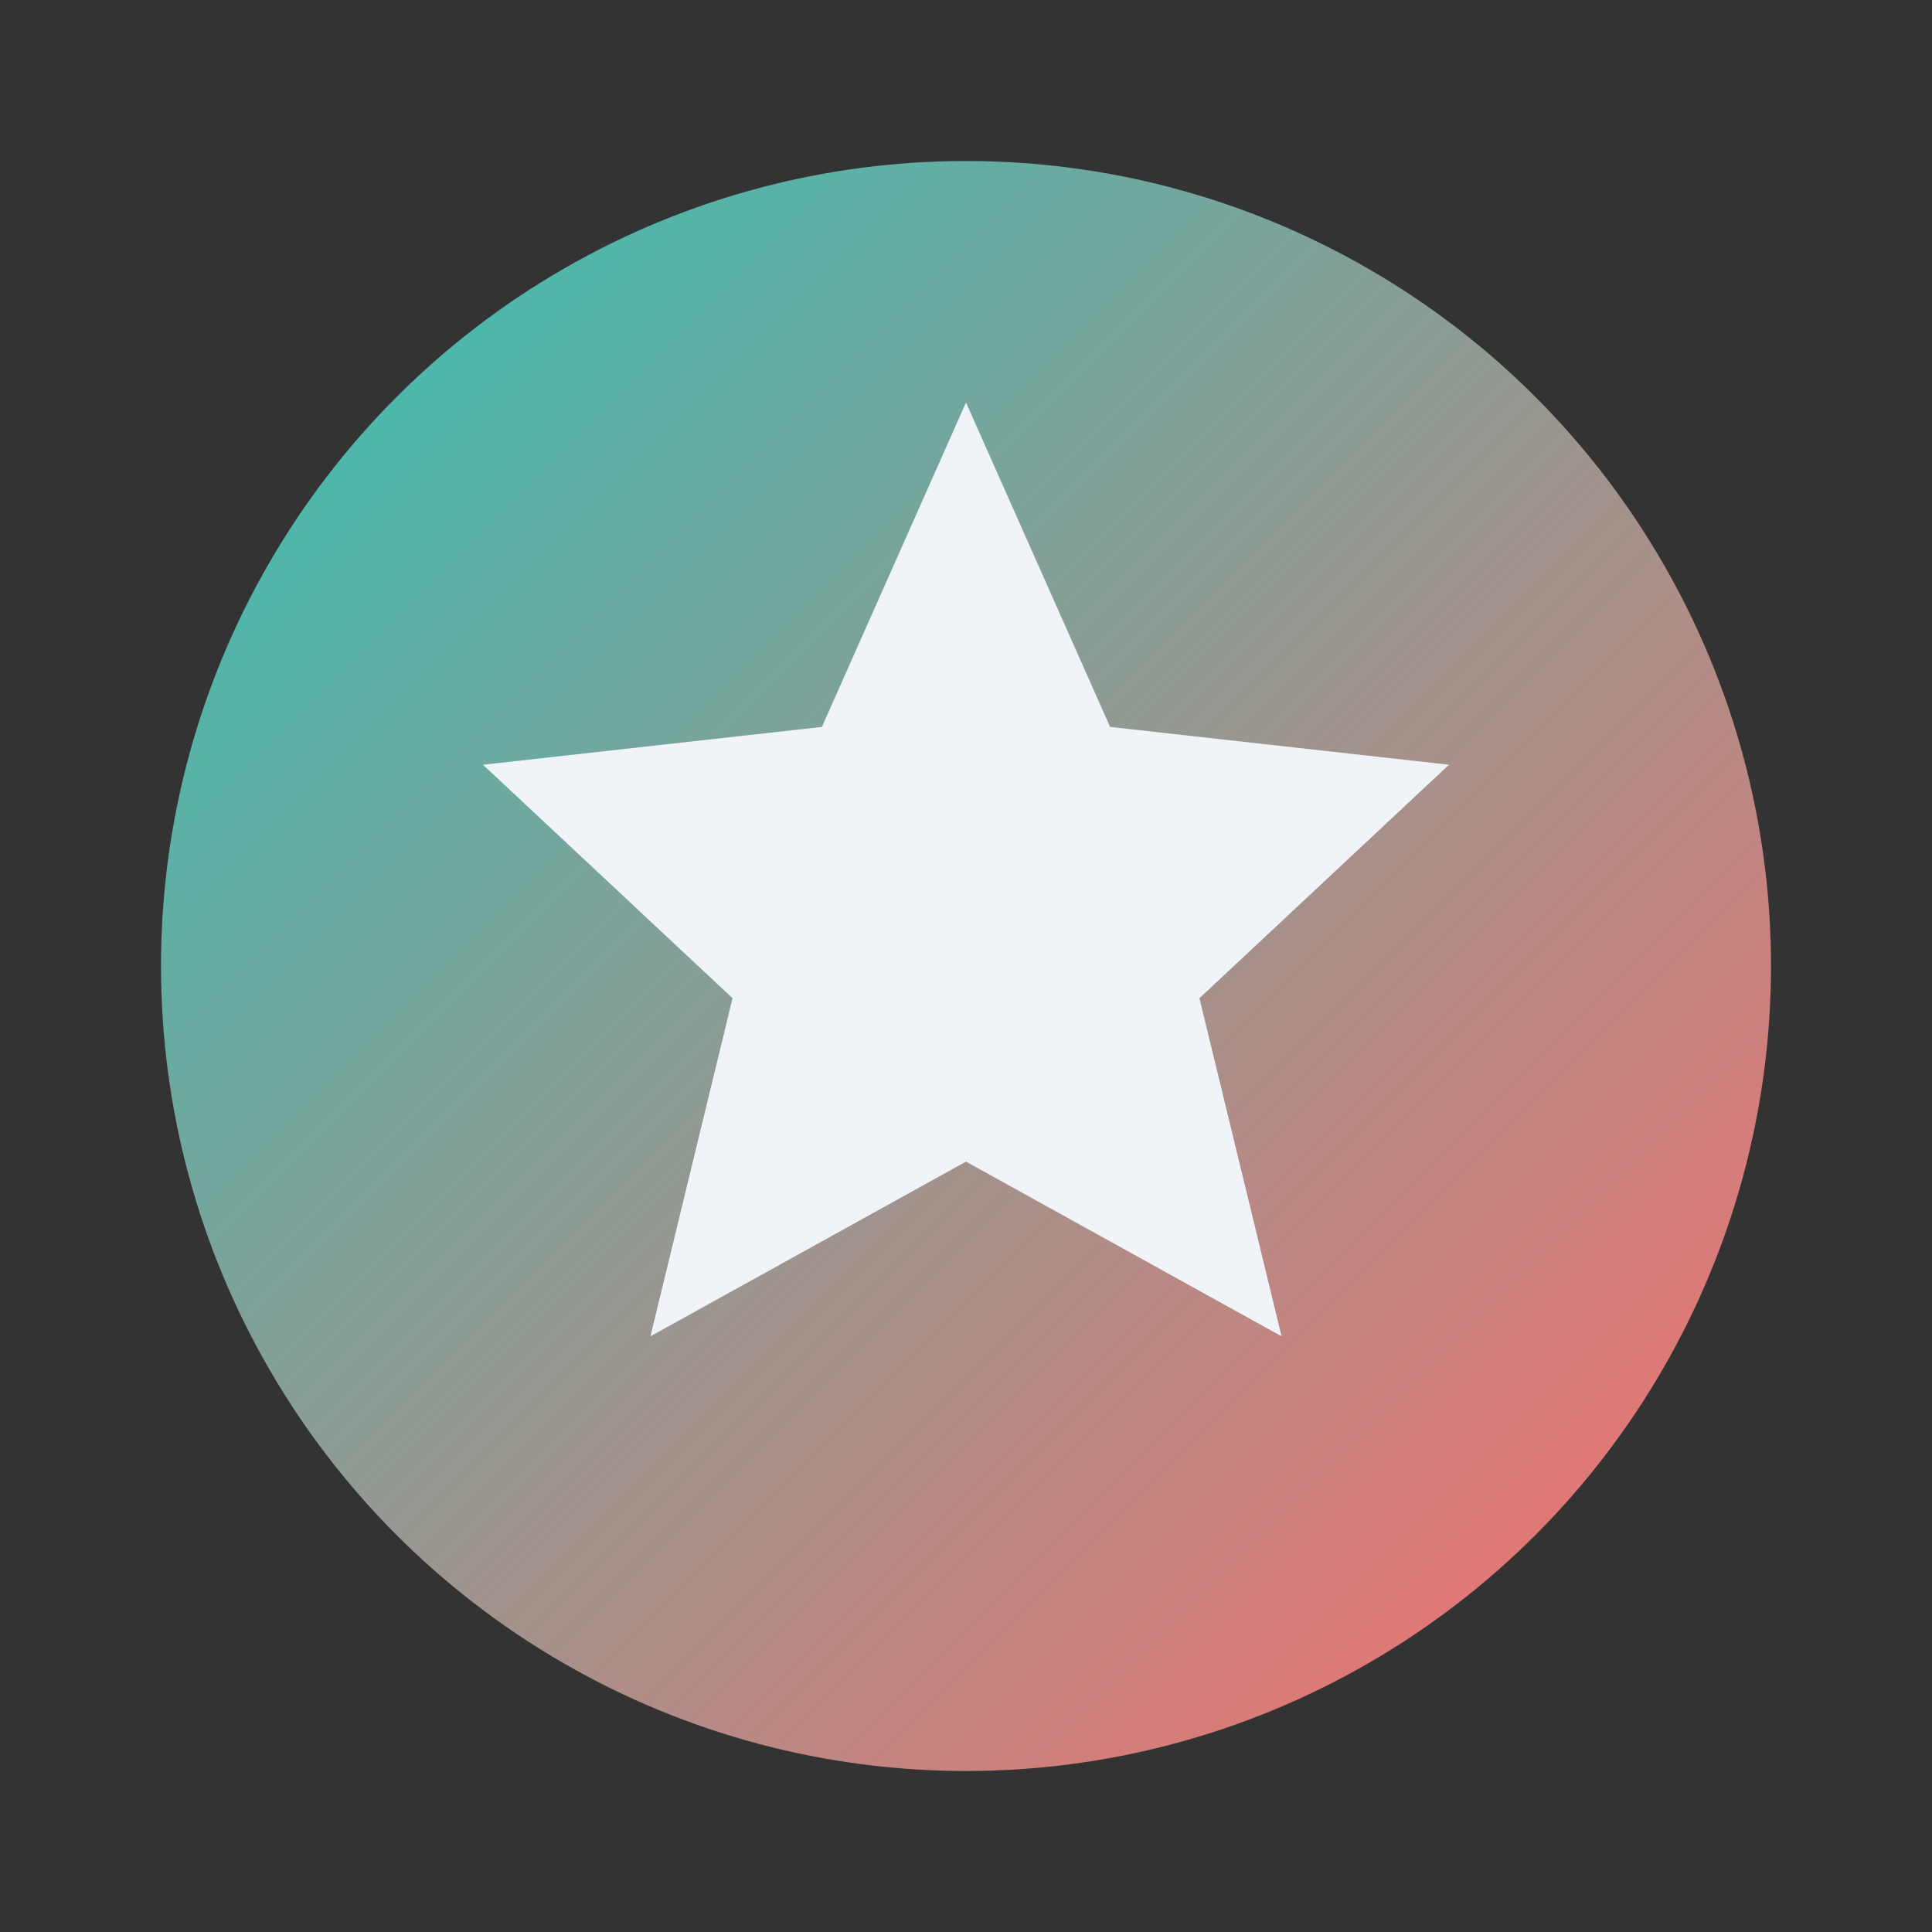
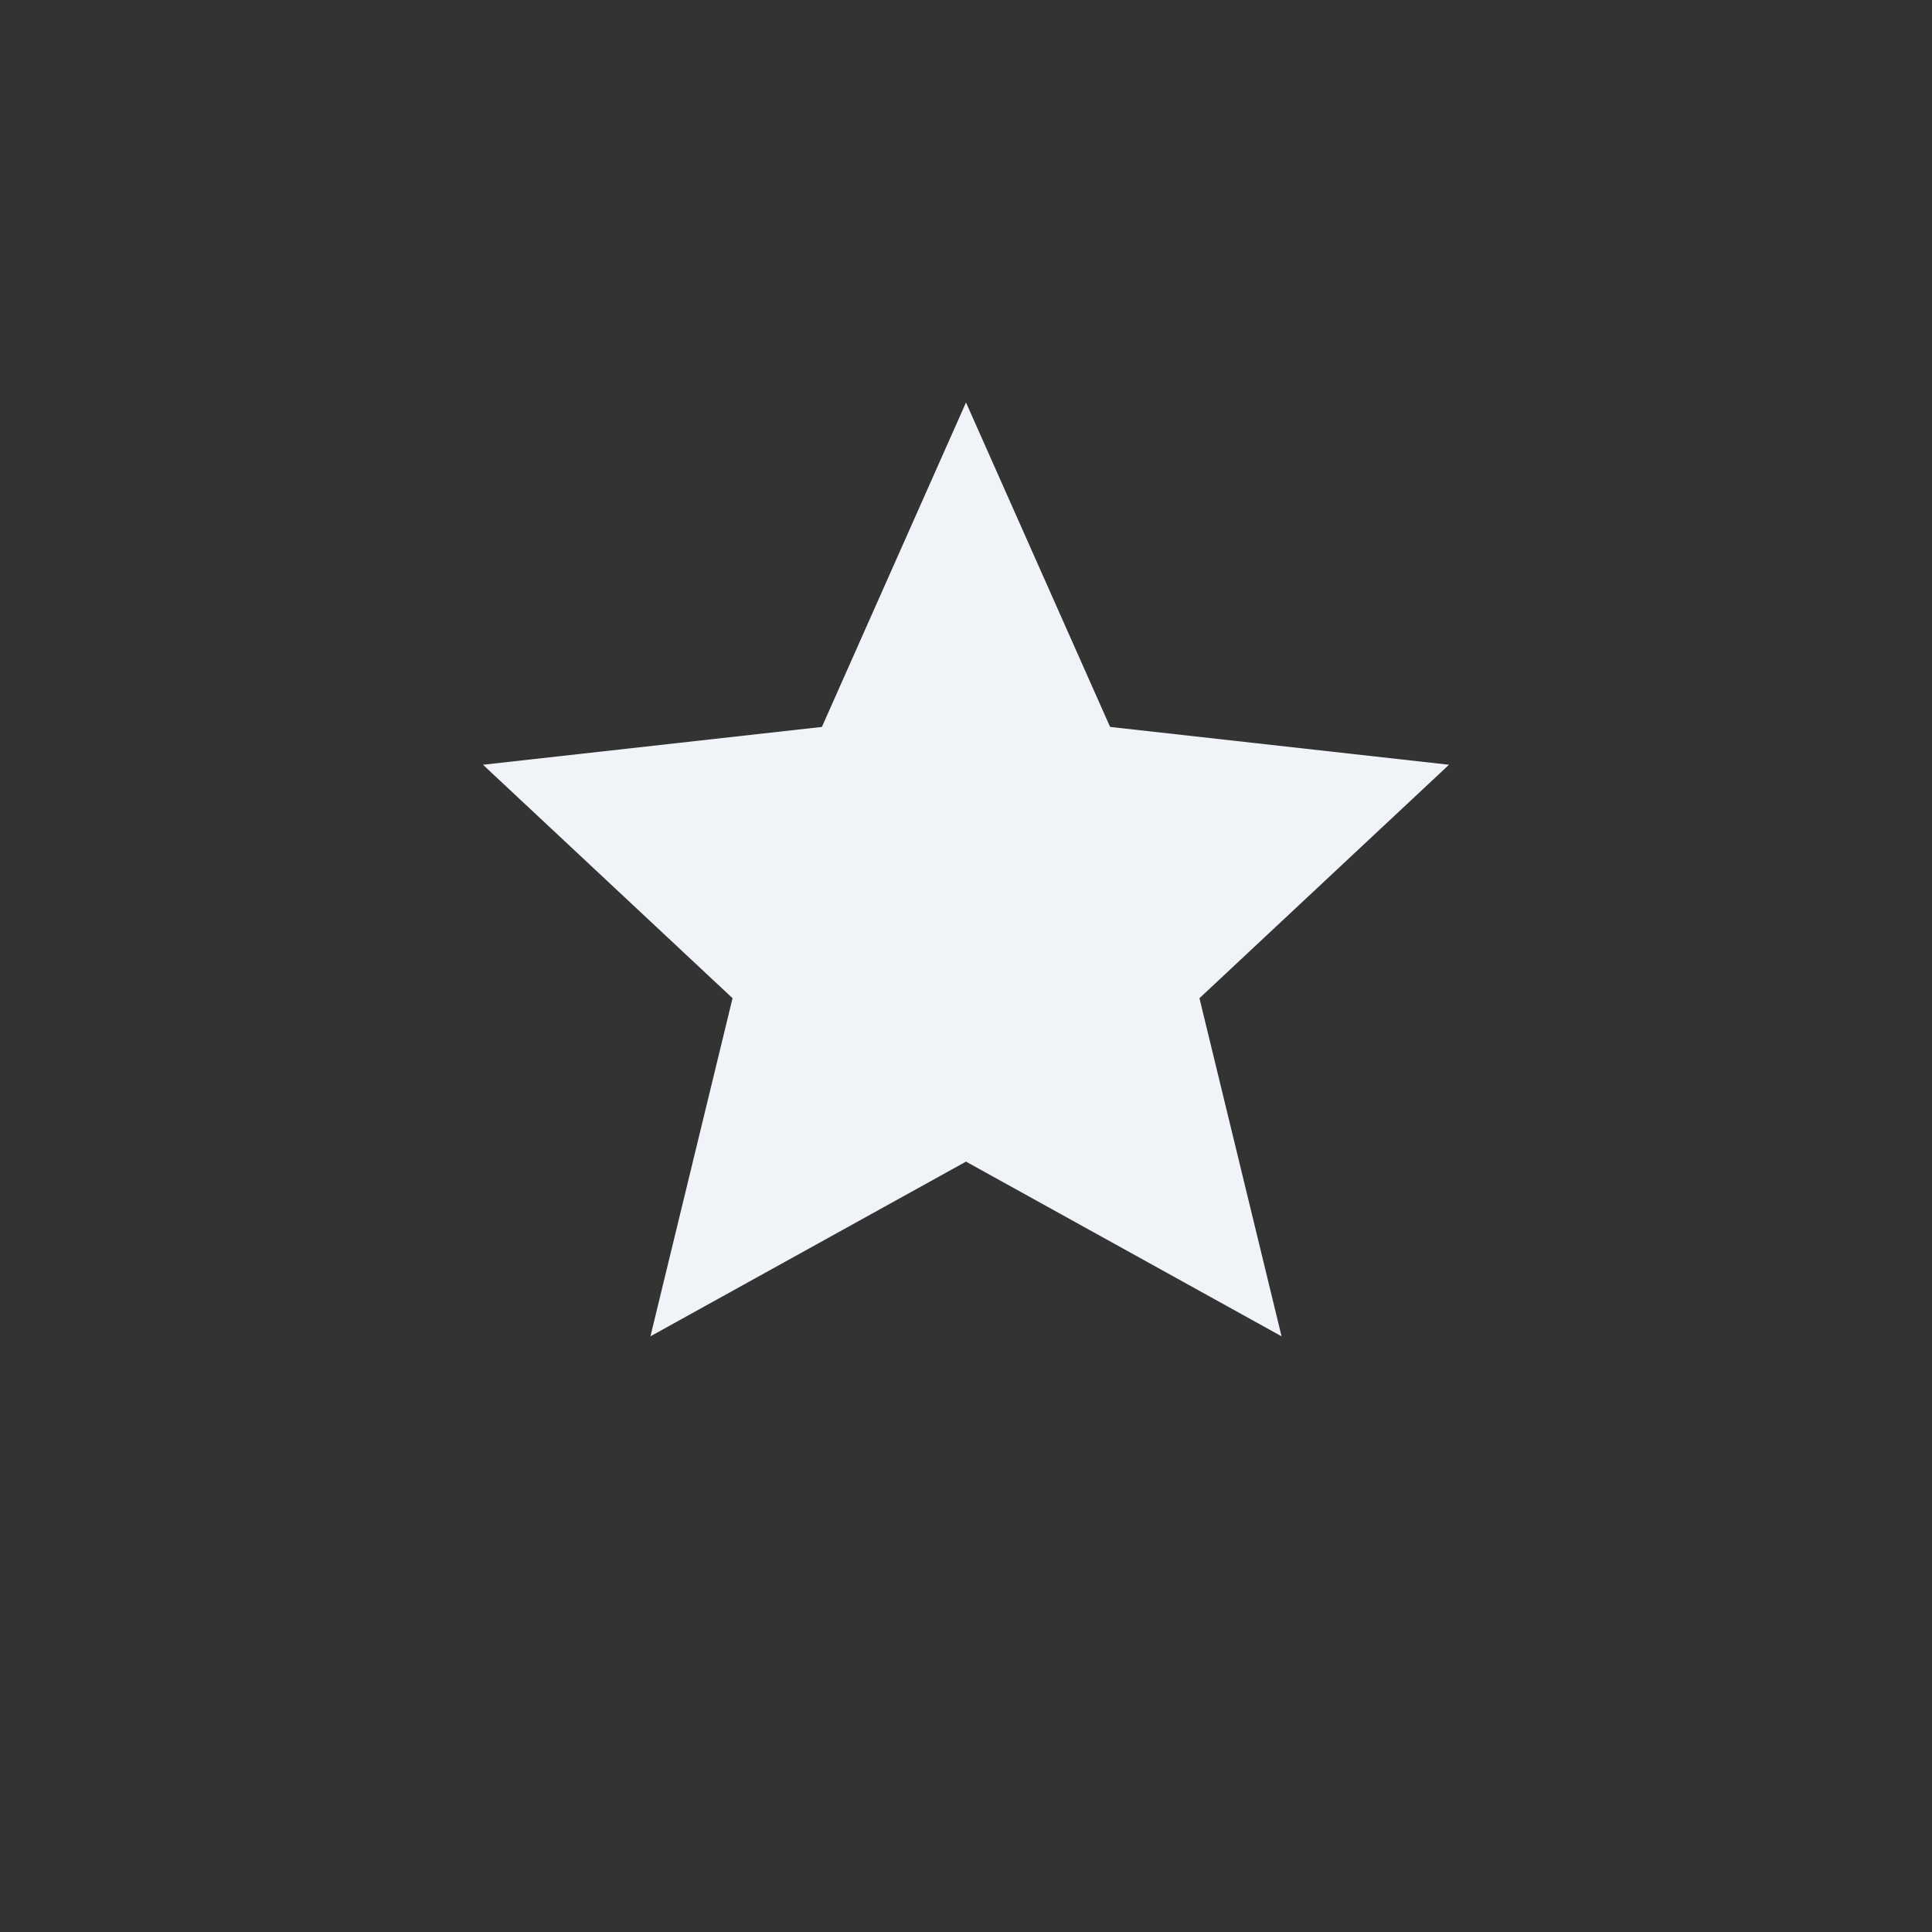
<svg xmlns="http://www.w3.org/2000/svg" viewBox="0 0 24 24" width="24" height="24">
  <rect x="0" y="0" width="24" height="24" fill="#333333" stroke="none" />
  <defs>
    <linearGradient id="grad" x1="0%" y1="0%" x2="100%" y2="100%">
      <stop offset="0%" stop-color="#2EC4B6" />
      <stop offset="100%" stop-color="#FF6B6B" />
    </linearGradient>
  </defs>
-   <circle cx="12" cy="12" r="10" fill="url(#grad)" />
  <path d="M12 5L13.79 9.03L18 9.5L14.9 12.4L15.92 16.6L12 14.43L8.08 16.6L9.1 12.4L6 9.5L10.21 9.03L12 5Z" fill="#F0F4F8" />
</svg>